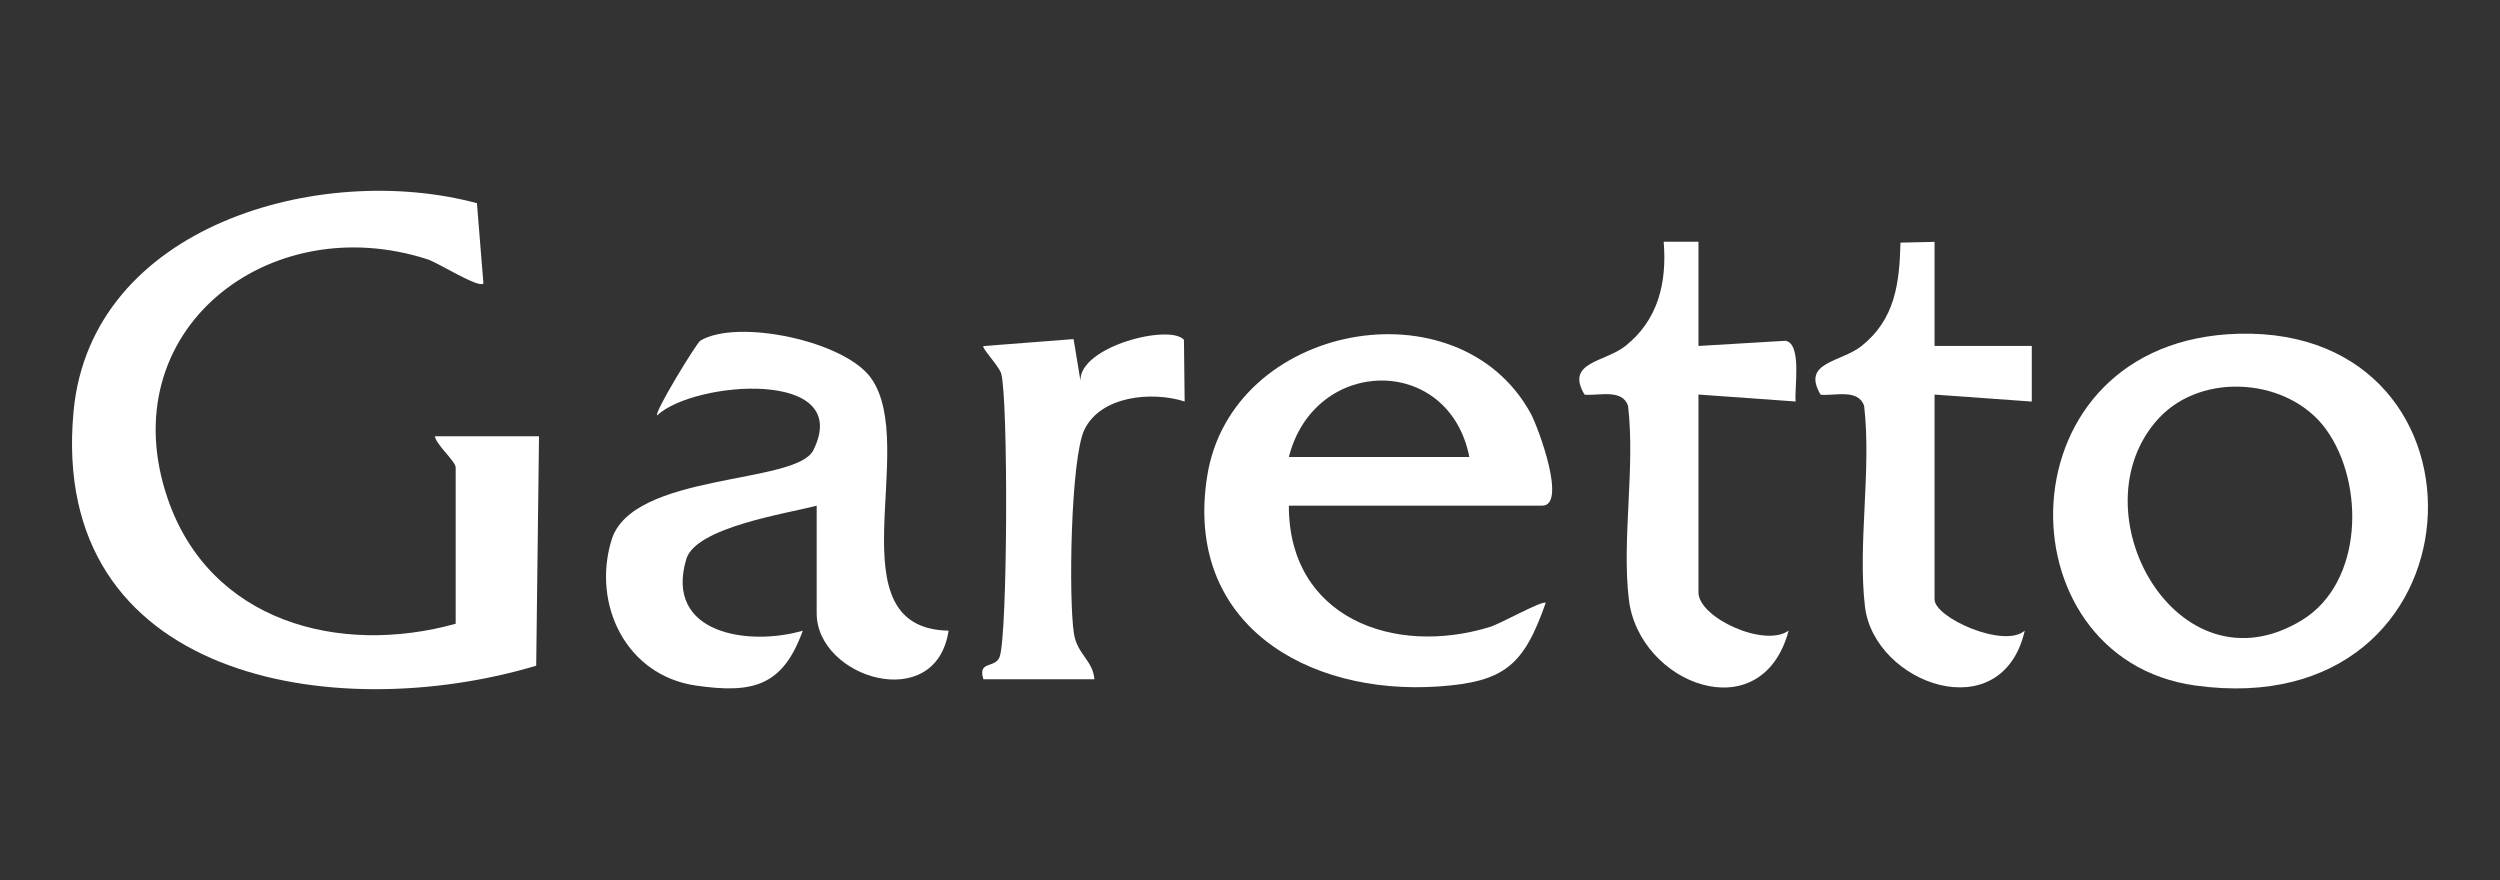
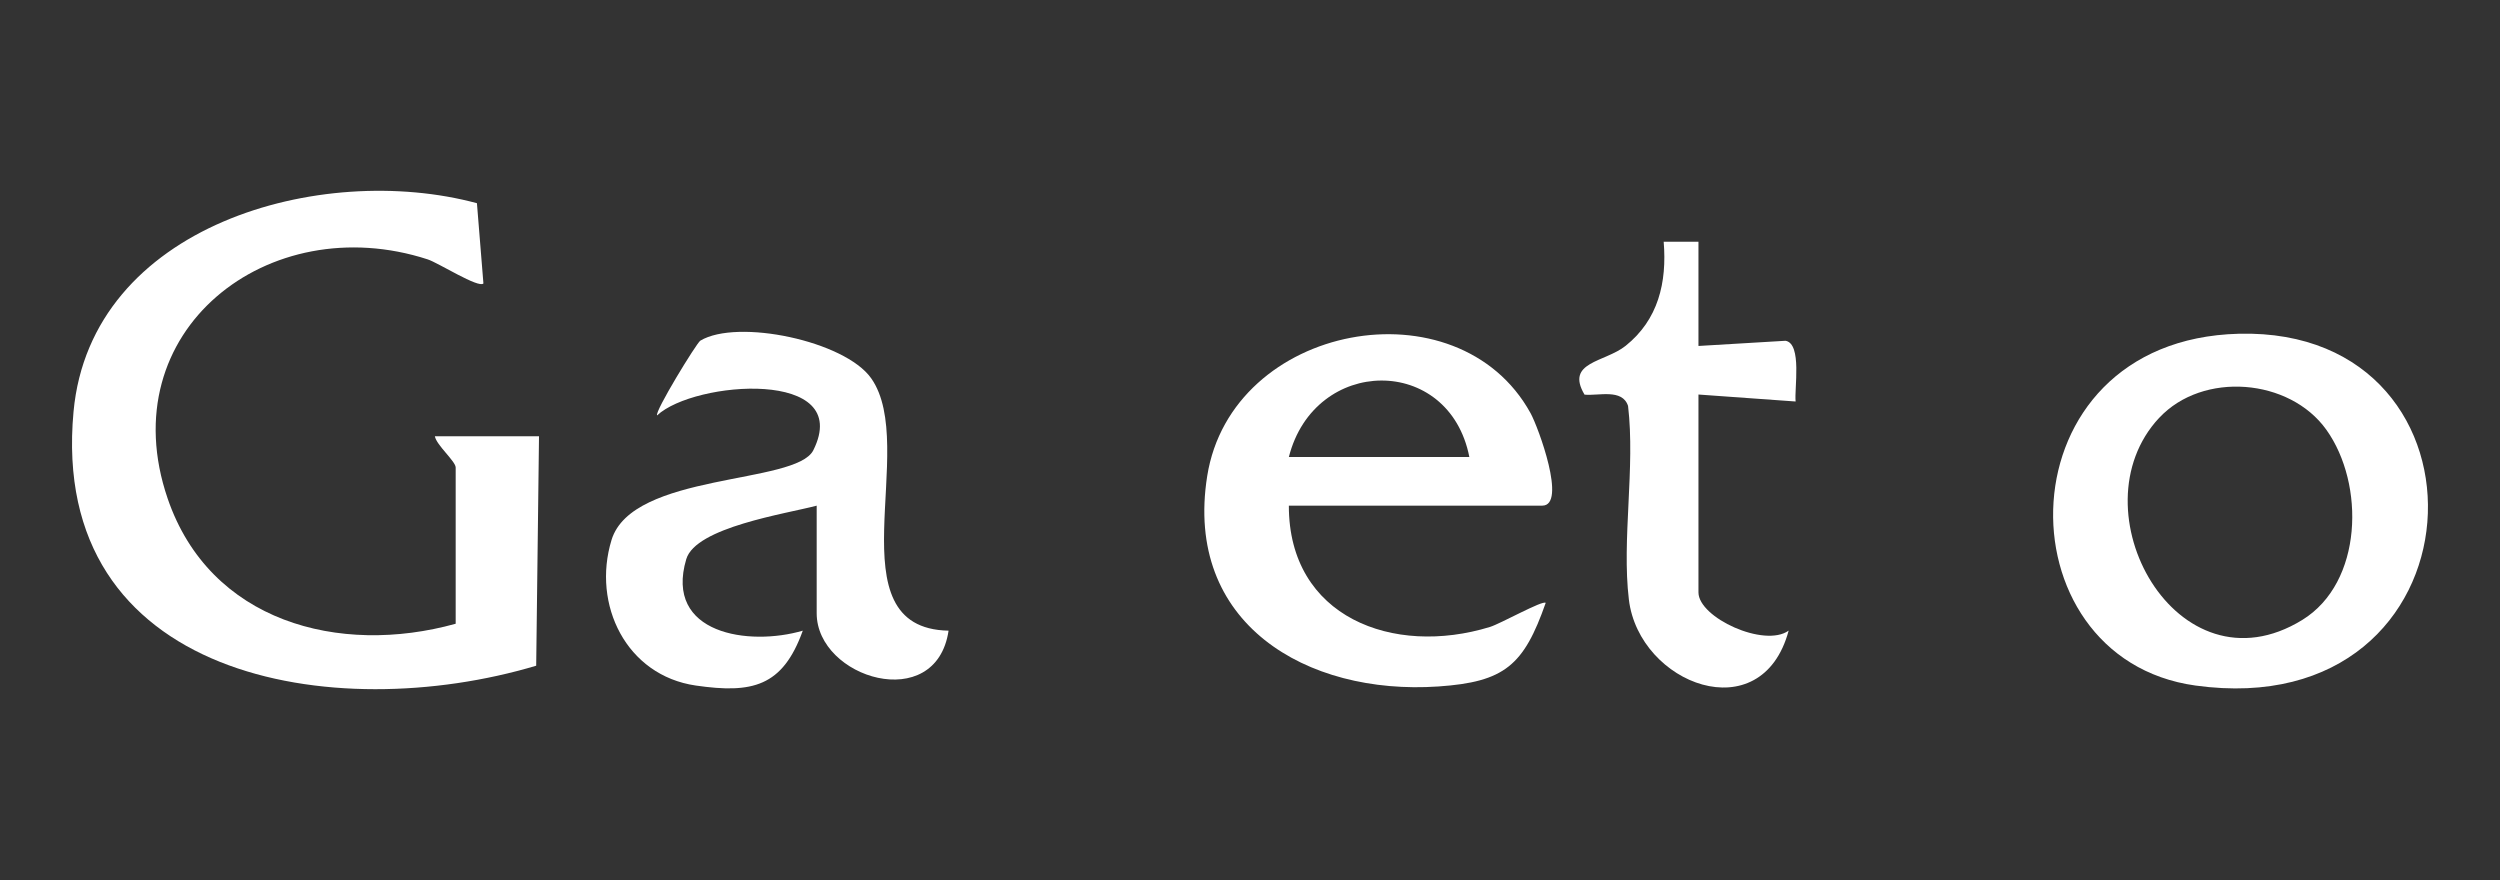
<svg xmlns="http://www.w3.org/2000/svg" id="Capa_1" data-name="Capa 1" viewBox="0 0 462.33 162.74">
  <rect x="0" y="0" width="462.33" height="162.74" fill="#333333" stroke="none" />
  <defs>
    <style>
      .cls-1 {
        fill: #fff;
      }
    </style>
  </defs>
  <path class="cls-1" d="M99.68,80.67l-.52,42.44c-37.41,11.19-90.15,2.54-85.56-46.99,3.2-34.52,45.76-46.32,74.6-38.54l1.2,14.84c-.86.95-8.35-3.82-10.3-4.45-29.45-9.58-58.7,13.23-48.09,44.24,7.79,22.75,31.68,29.14,53.26,23.14v-28.89c0-1.15-3.56-4.14-3.85-5.78h19.26Z" />
  <path class="cls-1" d="M414.03,61.72c49.46-1.26,46.18,72.54-8.01,65.06-36.52-5.04-36.16-63.93,8.01-65.06ZM399.3,77.27c-15.88,17.01,3.31,51.6,26.46,37.38,11.24-6.91,11.62-25.15,4.46-35.17-6.8-9.53-22.84-10.85-30.92-2.2Z" />
  <path class="cls-1" d="M238.35,93.51c-.03,20.67,19.34,27.93,37.2,22.43,1.97-.61,9.76-4.99,10.3-4.45-4.05,11.55-7.58,14.62-19.84,15.46-24.45,1.67-47.08-11.7-42.76-38.91,4.49-28.3,46.37-36.03,59.8-11.63,1.44,2.61,6.76,17.1,2.16,17.1h-46.86ZM271.73,84.52c-3.73-19.03-28.64-18.69-33.38,0h33.38Z" />
  <path class="cls-1" d="M151.04,93.51c-5.63,1.5-22.37,3.98-24.13,9.9-4.11,13.87,11.63,16.14,21.55,13.22-3.73,10.4-9.4,11.65-19.78,10.15-12.86-1.86-19.24-14.97-15.59-26.92,3.83-12.53,34.13-10.2,37.32-16.6,7.54-15.13-22.02-12.87-28.89-6.44-.55-.58,7.31-13.41,7.99-13.82,6.85-4.11,26.72.03,31.6,6.96,8.93,12.66-7.31,46.26,14.31,46.67-2.31,15.52-24.39,8.8-24.39-3.22v-19.9Z" />
-   <path class="cls-1" d="M357.76,44.72v19.26h17.98v10.28s-17.98-1.29-17.98-1.29v37.88c0,3.38,12.84,9.14,16.68,5.78-4.23,18.36-27.86,9.86-29.55-4.47-1.36-11.52,1.23-25.29-.15-37.08-1.07-3.26-5.51-1.82-8.05-2.09-3.6-6.07,3.75-5.96,7.58-9.01,6.17-4.92,7.01-11.54,7.19-19.11l6.29-.14Z" />
  <path class="cls-1" d="M314.1,44.72v19.26l16.11-.96c3.09.55,1.59,8.97,1.86,11.23l-17.97-1.29v36.59c0,4.67,12.2,10.29,16.68,7.07-4.99,18.61-27.68,9.91-29.55-5.75-1.33-11.11,1.2-24.42-.15-35.8-1.07-3.26-5.51-1.82-8.05-2.09-3.6-6.07,3.75-5.96,7.58-9.01,6.06-4.84,7.68-11.72,7.06-19.26h6.43Z" />
-   <path class="cls-1" d="M181.86,125.61c-1.08-3.5,2.14-1.93,2.99-4.1,1.51-3.85,1.63-48.04.29-52.46-.41-1.36-3.67-4.76-3.28-5.05l16.68-1.29,1.27,7.69c-.19-6.33,16.5-10.55,19.14-7.56l.13,11.41c-5.98-1.93-15.52-1.08-18.54,5.22-2.55,5.33-2.94,31.35-1.93,37.73.61,3.82,3.52,4.95,3.78,8.42h-20.54Z" />
</svg>